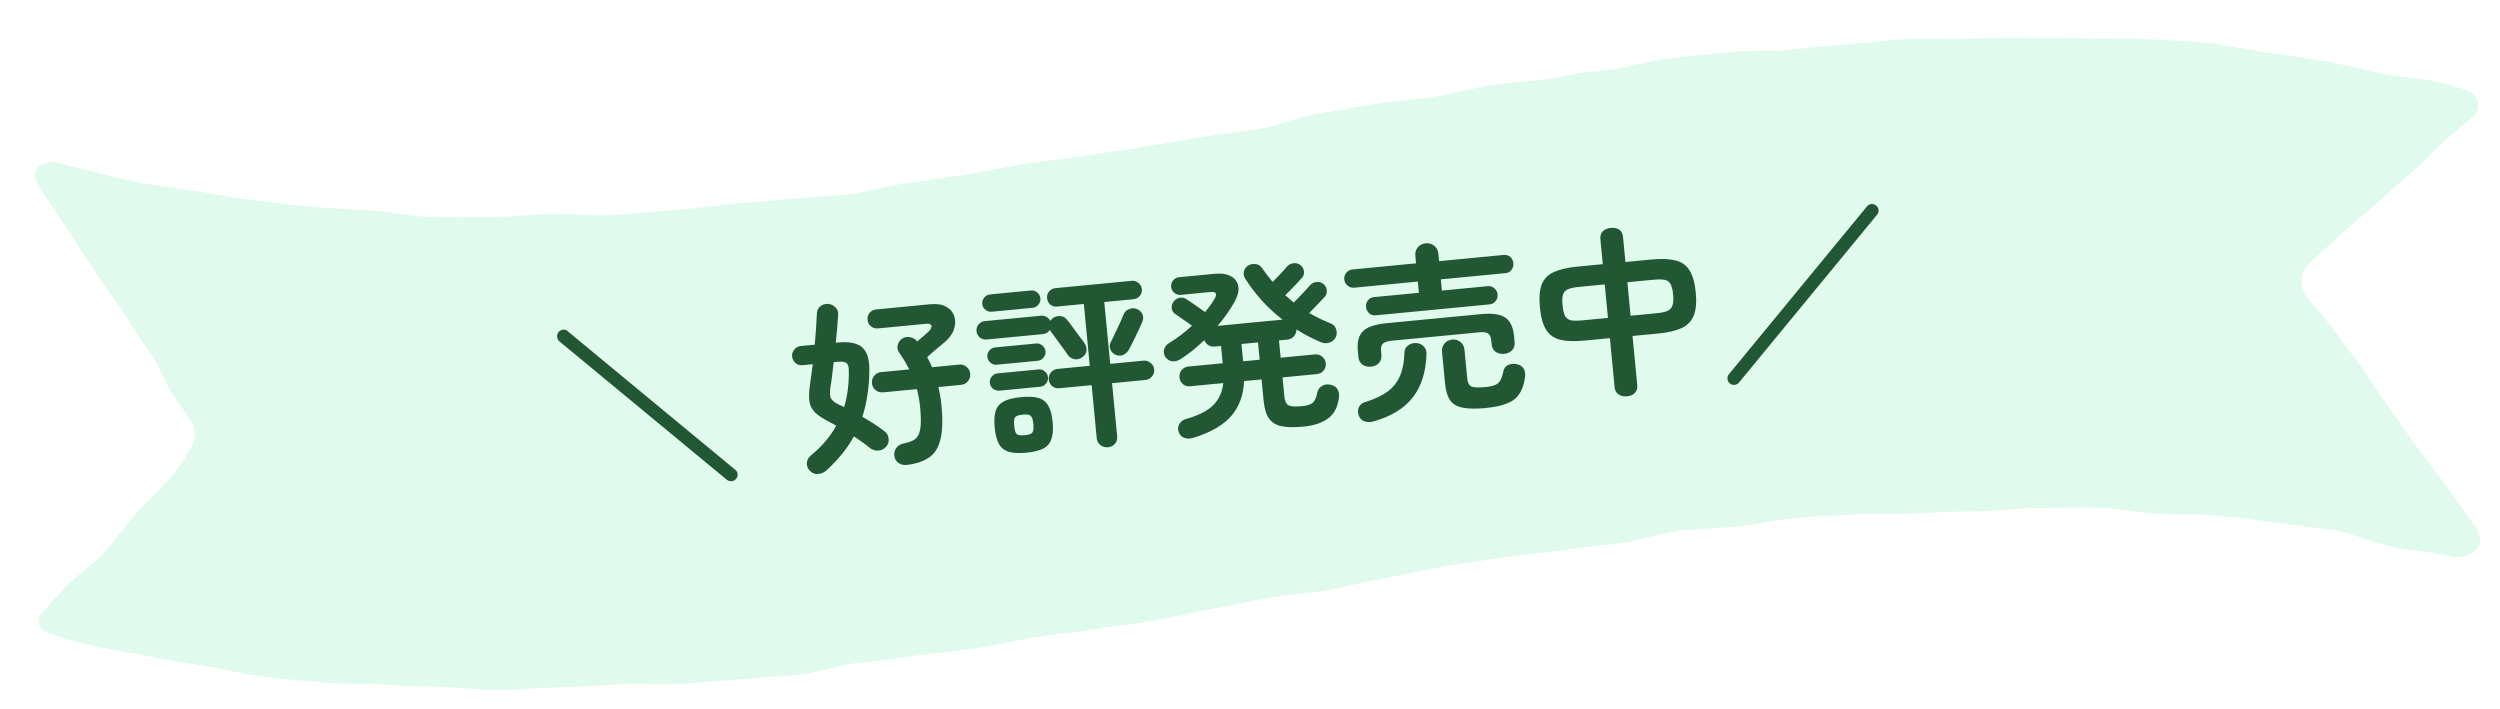
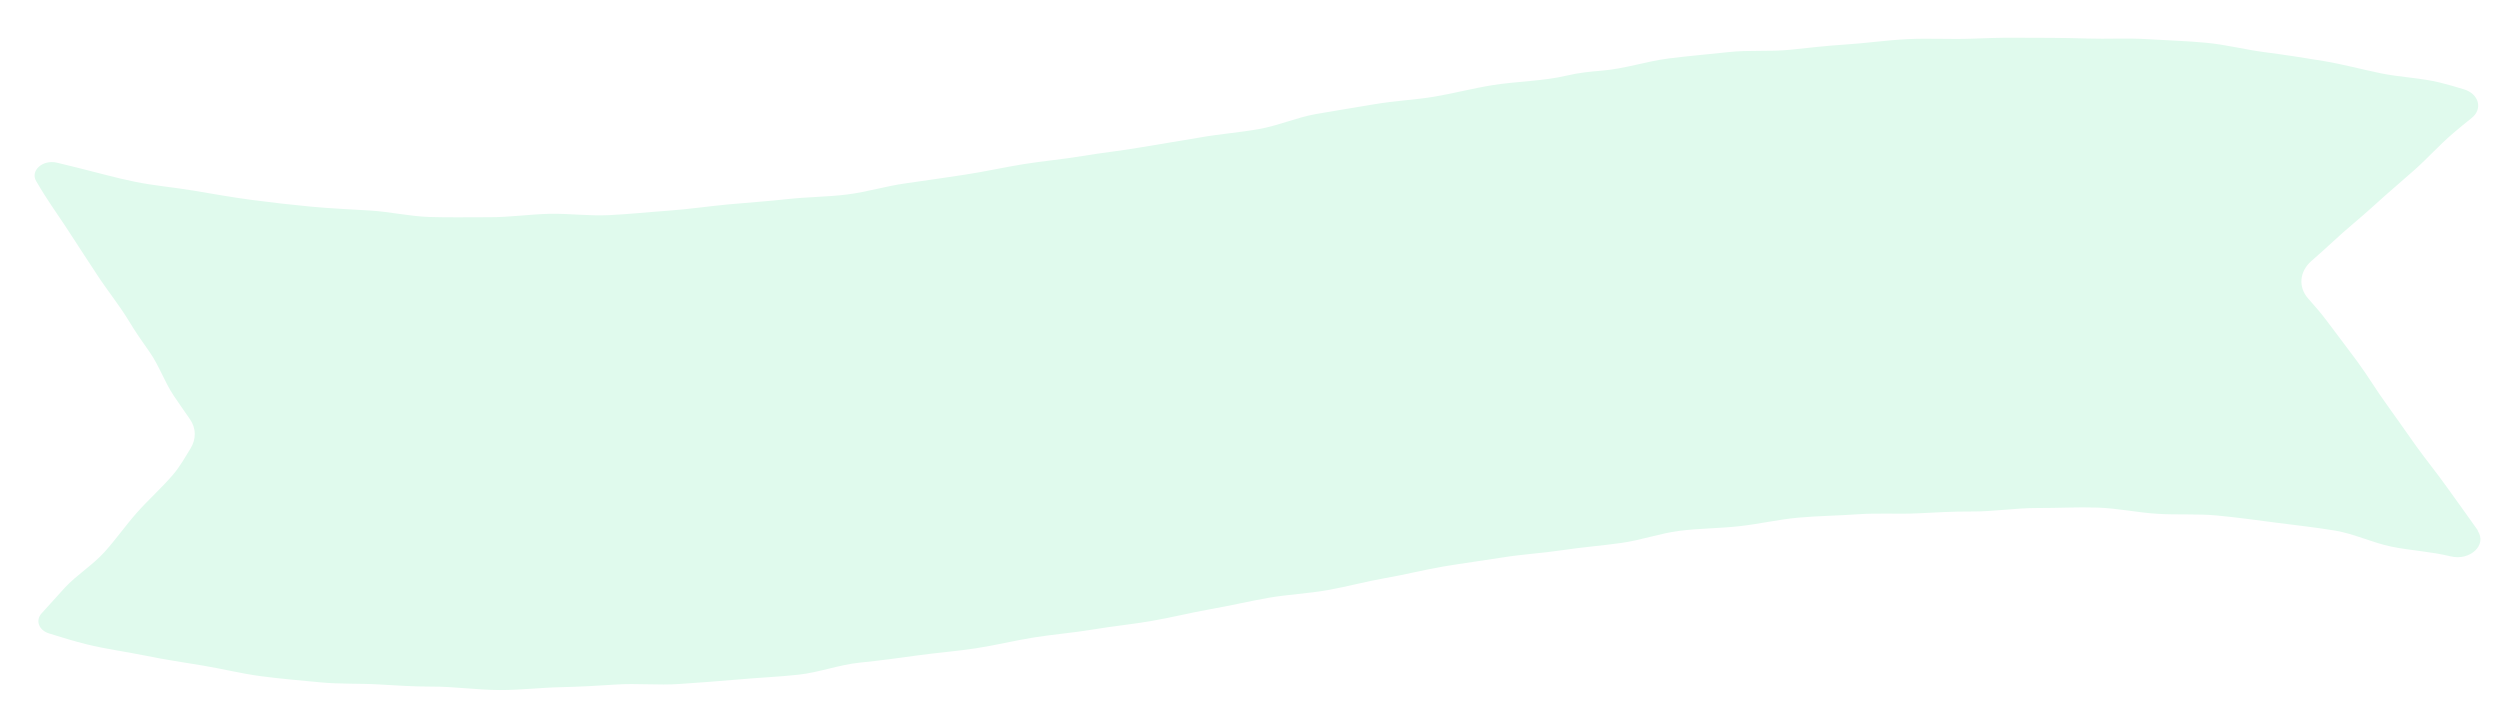
<svg xmlns="http://www.w3.org/2000/svg" width="568" height="161" viewBox="0 0 568 161" fill="none">
  <g filter="url(#filter0_d_27_82)">
    <path d="M556.909 114.574C559.151 117.761 555.231 121.495 550.789 120.402L550.656 120.376C546.309 119.31 541.697 119.089 537.354 118.2C532.954 117.297 528.945 115.297 524.548 114.556C520.095 113.816 515.591 113.328 511.142 112.75C506.654 112.158 502.185 111.551 497.701 111.121C493.198 110.691 488.58 111.029 484.08 110.732C479.561 110.449 475.103 109.475 470.568 109.325C466.034 109.175 461.471 109.438 456.939 109.421C451.898 109.401 446.857 110.263 441.815 110.213C437.793 110.184 433.759 110.435 429.741 110.627C425.234 110.845 420.658 110.52 416.153 110.84C411.647 111.161 407.079 111.203 402.557 111.612C398.054 112.021 393.64 113.06 389.139 113.557C384.657 114.054 380.05 114.038 375.569 114.608C371.088 115.178 366.818 116.744 362.339 117.358C357.878 117.986 353.355 118.337 348.876 119.01C344.417 119.682 339.853 119.93 335.413 120.647C330.974 121.363 326.474 121.948 322.035 122.694C317.596 123.439 313.26 124.565 308.821 125.325C304.383 126.1 300.067 127.284 295.628 128.074C291.19 128.864 286.607 129.054 282.168 129.829C277.73 130.619 273.373 131.642 268.934 132.417C264.496 133.207 260.159 134.303 255.72 135.063C251.282 135.838 246.76 136.277 242.321 137.022C237.882 137.768 233.34 138.119 228.881 138.835C224.423 139.552 220.067 140.634 215.626 141.306C211.317 141.961 206.944 142.293 202.615 142.889C198.248 143.486 193.882 144.098 189.473 144.534C184.707 144.992 180.177 146.77 175.431 147.287C170.93 147.784 166.365 147.958 161.881 148.367C157.377 148.775 152.834 149.082 148.329 149.402C143.541 149.744 138.677 149.205 133.889 149.531C129.704 149.815 125.498 150.041 121.309 150.134C116.724 150.236 112.148 150.793 107.56 150.777C102.33 150.761 97.139 149.964 91.891 149.992C87.946 150.006 84.013 149.725 80.081 149.503C75.695 149.248 71.225 149.45 66.835 149.032C62.351 148.602 57.831 148.232 53.362 147.639C48.913 147.061 44.584 145.966 40.13 145.226C35.734 144.485 31.283 143.848 26.883 142.931C22.539 142.042 18.014 141.466 13.686 140.385C10.914 139.711 8.006 138.804 5.135 137.912C2.816 137.199 1.992 134.966 3.448 133.36C5.217 131.409 7.004 129.398 8.719 127.536C11.374 124.668 15.08 122.365 17.715 119.453C20.332 116.556 22.509 113.419 25.087 110.493C27.666 107.582 30.702 104.882 33.242 101.928C34.88 100.024 36.005 97.969 37.263 95.941C38.612 93.778 38.594 91.263 37.113 89.178C35.904 87.44 34.695 85.716 33.485 83.919C31.357 80.745 30.201 77.152 27.997 73.994C26.341 71.648 24.703 69.302 23.252 66.877C21.096 63.307 18.36 59.969 16.073 56.446C14.118 53.415 12.069 50.401 10.132 47.355C8.195 44.309 6.053 41.341 4.116 38.281C3.47 37.265 2.843 36.22 2.215 35.145C0.822 32.764 3.729 30.184 6.955 30.966C8.55 31.357 10.126 31.734 11.644 32.112C15.991 33.178 20.229 34.393 24.572 35.282C28.972 36.185 33.492 36.556 37.889 37.296C42.342 38.036 46.721 38.836 51.152 39.415C55.639 40.007 60.087 40.511 64.571 40.941C69.074 41.371 73.59 41.55 78.09 41.833C82.609 42.115 87.049 43.149 91.565 43.299C96.1 43.449 100.647 43.333 105.179 43.35C109.71 43.368 114.226 42.694 118.774 42.578C123.303 42.478 127.867 43.112 132.393 42.88C136.919 42.661 141.421 42.179 145.945 41.858C150.45 41.538 154.928 40.865 159.45 40.441C163.953 40.032 168.478 39.726 172.979 39.229C177.461 38.733 182.068 38.748 186.549 38.178C191.03 37.608 195.342 36.262 199.822 35.648C204.283 35.02 208.743 34.362 213.202 33.689C217.662 33.017 222.039 32.023 226.479 31.306C230.918 30.59 235.441 30.196 239.899 29.45C244.338 28.704 248.859 28.236 253.297 27.461C257.736 26.686 262.195 26.014 266.615 25.239C271.053 24.449 275.595 24.113 280.034 23.323C284.472 22.534 288.603 20.692 293.023 19.902C297.461 19.113 301.92 18.44 306.359 17.665C310.797 16.89 315.4 16.715 319.839 15.969C324.278 15.223 328.614 14.068 333.072 13.352C338.698 12.447 344.551 12.465 350.072 11.151C352.645 10.535 355.301 10.27 357.977 10.049C363.16 9.625 368.087 7.913 373.227 7.269C377.708 6.699 382.25 6.334 386.732 5.837C391.346 5.323 396.095 5.777 400.71 5.307C404.798 4.892 408.884 4.39 412.994 4.137C417.821 3.839 422.582 3.13 427.41 2.891C432.256 2.651 437.116 2.97 441.983 2.788C445.227 2.672 448.472 2.541 451.72 2.572C457.214 2.598 462.689 2.565 468.168 2.752C472.684 2.902 477.246 2.61 481.765 2.892C486.264 3.175 490.817 3.294 495.32 3.724C499.804 4.154 504.153 5.293 508.64 5.87C513.09 6.448 517.504 7.13 521.957 7.87C526.353 8.611 530.608 9.767 535.008 10.669C539.351 11.559 543.999 11.691 548.346 12.757C550.206 13.215 552.03 13.749 553.855 14.311C557.22 15.354 558.126 18.747 555.585 20.789C554.175 21.923 552.747 23.073 551.357 24.266C548.245 26.924 545.592 29.924 542.519 32.655C539.464 35.37 536.313 37.999 533.297 40.773C530.299 43.516 527.015 46.104 524.056 48.891C522.521 50.337 520.816 51.816 519.15 53.295C516.428 55.694 516.11 59.216 518.414 61.828C519.867 63.472 521.319 65.117 522.545 66.767C524.88 69.907 527.29 73.016 529.607 76.171C531.924 79.326 533.885 82.636 536.183 85.792C538.48 88.948 540.666 92.165 542.946 95.335C545.225 98.506 547.728 101.569 549.989 104.755C552.249 107.926 554.566 111.081 556.808 114.282C556.866 114.355 556.906 114.427 556.964 114.499L556.909 114.574Z" fill="#E0FAED" />
  </g>
  <g filter="url(#filter1_d_27_82)">
-     <path d="M165.138 105.007L127.097 73.556C126.789 73.276 126.616 72.941 126.579 72.551C126.539 72.133 126.645 71.771 126.896 71.466C127.174 71.13 127.507 70.943 127.897 70.906C128.316 70.865 128.679 70.985 128.987 71.265L167.028 102.716C167.361 102.965 167.547 103.285 167.584 103.675C167.624 104.093 167.506 104.47 167.229 104.807C166.977 105.112 166.642 105.285 166.224 105.325C165.834 105.362 165.472 105.257 165.138 105.007ZM187.772 102.876C187.227 103.35 186.606 103.621 185.909 103.687C185.215 103.782 184.587 103.547 184.027 102.982C183.53 102.495 183.291 101.914 183.311 101.237C183.358 100.557 183.641 99.995 184.161 99.552C186.716 97.45 188.663 95.167 190.001 92.704L188.8 92.06C187.204 91.257 186.02 90.498 185.249 89.785C184.505 89.069 184.058 88.226 183.909 87.255C183.759 86.285 183.793 85.03 184.011 83.49C184.137 82.747 184.246 81.977 184.338 81.181C184.455 80.353 184.56 79.542 184.652 78.745L182.311 78.97C181.726 79.026 181.204 78.866 180.746 78.488C180.285 78.082 180.026 77.586 179.97 77.001C179.914 76.416 180.075 75.894 180.453 75.436C180.828 74.95 181.308 74.678 181.894 74.622L185.113 74.313C185.218 73.065 185.313 71.861 185.399 70.699C185.481 69.51 185.543 68.393 185.583 67.348C185.622 66.585 185.877 66.012 186.346 65.629C186.813 65.219 187.399 65.022 188.104 65.039C188.783 65.086 189.358 65.354 189.827 65.844C190.293 66.305 190.491 66.905 190.421 67.643C190.368 68.548 190.294 69.54 190.201 70.618C190.105 71.668 189.997 72.747 189.879 73.855L190.213 73.823C192.945 73.561 194.852 73.94 195.934 74.961C197.014 75.955 197.543 77.648 197.519 80.041C197.512 82.011 197.368 83.881 197.088 85.652C196.836 87.42 196.449 89.103 195.927 90.7C196.819 91.205 197.685 91.727 198.525 92.265C199.364 92.803 200.149 93.361 200.879 93.938C201.48 94.33 201.816 94.902 201.888 95.655C201.986 96.377 201.792 97 201.308 97.525C200.824 98.05 200.232 98.332 199.533 98.371C198.861 98.407 198.238 98.214 197.663 97.791C197.082 97.312 196.476 96.85 195.842 96.404C195.236 95.956 194.62 95.537 193.991 95.148C193.228 96.571 192.317 97.924 191.259 99.207C190.226 100.46 189.064 101.683 187.772 102.876ZM206.132 101.619C205.382 101.719 204.736 101.584 204.194 101.214C203.655 100.872 203.323 100.341 203.197 99.622C203.105 98.956 203.244 98.352 203.614 97.81C203.984 97.268 204.555 96.918 205.327 96.759C206.1 96.601 206.755 96.397 207.294 96.148C207.861 95.897 208.3 95.489 208.611 94.925C208.923 94.361 209.114 93.569 209.185 92.549C209.255 91.53 209.209 90.17 209.046 88.47C208.976 87.745 208.882 87.051 208.762 86.387C208.639 85.696 208.491 85.035 208.318 84.405L200.625 85.144C199.984 85.205 199.419 85.034 198.931 84.631C198.442 84.228 198.167 83.706 198.105 83.065C198.043 82.424 198.214 81.859 198.617 81.37C199.021 80.882 199.543 80.606 200.184 80.545L206.58 79.93C206.232 79.233 205.857 78.551 205.456 77.886C205.054 77.222 204.643 76.6 204.222 76.022C203.892 75.519 203.811 74.964 203.978 74.358C204.142 73.723 204.489 73.24 205.02 72.907C205.55 72.575 206.132 72.477 206.763 72.613C207.421 72.719 207.957 73.033 208.373 73.556L208.377 73.598C208.897 73.154 209.417 72.71 209.937 72.266C210.454 71.795 210.804 71.48 210.985 71.322C211.497 70.794 211.708 70.352 211.617 69.995C211.527 69.638 211.105 69.496 210.353 69.568L199.483 70.612C198.87 70.671 198.334 70.512 197.876 70.134C197.417 69.756 197.159 69.26 197.1 68.647C197.044 68.062 197.205 67.54 197.583 67.082C197.961 66.624 198.456 66.365 199.069 66.306L211.319 65.129C212.852 64.982 214.08 65.174 215.003 65.704C215.926 66.234 216.53 66.964 216.816 67.893C217.128 68.791 217.096 69.778 216.721 70.855C216.371 71.901 215.65 72.885 214.557 73.806C213.903 74.319 213.213 74.891 212.486 75.523C211.787 76.153 211.177 76.69 210.658 77.134C211.067 77.882 211.436 78.648 211.764 79.432L217.91 78.842C218.551 78.781 219.116 78.951 219.605 79.355C220.094 79.758 220.369 80.28 220.43 80.921C220.492 81.562 220.321 82.127 219.918 82.615C219.515 83.104 218.993 83.379 218.352 83.441L213.209 83.935C213.355 84.568 213.489 85.23 213.611 85.922C213.734 86.613 213.83 87.321 213.9 88.046C214.224 91.418 214.138 94.042 213.643 95.918C213.176 97.792 212.307 99.141 211.036 99.966C209.796 100.817 208.161 101.367 206.132 101.619ZM191.79 88.481C192.174 87.207 192.454 85.872 192.629 84.477C192.804 83.082 192.877 81.64 192.847 80.152C192.844 79.252 192.649 78.68 192.26 78.437C191.871 78.193 191.202 78.116 190.255 78.207L189.419 78.288C189.297 79.368 189.172 80.407 189.043 81.404C188.939 82.37 188.811 83.24 188.661 84.014C188.511 85.097 188.547 85.91 188.768 86.451C189.017 86.99 189.671 87.504 190.73 87.993C190.908 88.088 191.085 88.169 191.26 88.237C191.435 88.305 191.612 88.386 191.79 88.481ZM251.738 97.618C251.097 97.68 250.518 97.51 250.002 97.11C249.515 96.734 249.242 96.226 249.18 95.585L248.02 83.503L240.703 84.206C240.09 84.264 239.54 84.106 239.054 83.731C238.596 83.353 238.338 82.858 238.279 82.244C238.22 81.631 238.379 81.096 238.757 80.637C239.16 80.148 239.668 79.875 240.282 79.816L247.598 79.113L246.249 65.066L240.187 65.648C239.601 65.704 239.081 65.557 238.625 65.207C238.195 64.827 237.952 64.344 237.896 63.758C237.839 63.173 237.988 62.667 238.34 62.239C238.718 61.781 239.2 61.523 239.785 61.467L257.093 59.805C257.679 59.749 258.201 59.91 258.659 60.287C259.114 60.637 259.37 61.105 259.426 61.69C259.483 62.276 259.322 62.797 258.944 63.256C258.563 63.686 258.08 63.929 257.495 63.986L250.889 64.62L252.239 78.667L259.806 77.941C260.419 77.882 260.956 78.055 261.417 78.461C261.903 78.836 262.176 79.33 262.234 79.944C262.293 80.557 262.12 81.094 261.714 81.555C261.336 82.013 260.841 82.272 260.227 82.33L252.66 83.057L253.817 95.098C253.884 95.795 253.714 96.373 253.308 96.834C252.903 97.295 252.379 97.556 251.738 97.618ZM233.207 98.849C231.535 99.01 230.192 98.942 229.179 98.645C228.194 98.346 227.447 97.743 226.938 96.835C226.459 95.953 226.145 94.732 225.995 93.171C225.84 91.554 225.914 90.281 226.219 89.352C226.549 88.392 227.169 87.671 228.079 87.19C229.017 86.706 230.322 86.384 231.994 86.224C233.667 86.063 234.995 86.132 235.98 86.431C236.966 86.731 237.697 87.321 238.176 88.204C238.68 89.055 239.009 90.289 239.164 91.906C239.314 93.467 239.224 94.727 238.895 95.687C238.595 96.672 237.991 97.405 237.081 97.887C236.17 98.368 234.879 98.689 233.207 98.849ZM245.892 77.167C245.314 77.588 244.695 77.732 244.035 77.599C243.4 77.435 242.903 77.089 242.543 76.561C242.244 76.083 241.853 75.53 241.371 74.901C240.914 74.242 240.444 73.598 239.962 72.969C239.504 72.31 239.1 71.758 238.748 71.314C238.62 71.157 238.538 71.038 238.503 70.957C238.163 71.524 237.645 71.841 236.948 71.908L224.113 73.141C223.556 73.195 223.048 73.032 222.59 72.654C222.16 72.274 221.918 71.805 221.864 71.247C221.811 70.69 221.959 70.183 222.309 69.728C222.687 69.27 223.154 69.014 223.712 68.96L236.547 67.728C236.993 67.685 237.395 67.773 237.754 67.991C238.14 68.207 238.422 68.504 238.598 68.881C238.699 68.758 238.801 68.65 238.905 68.556C239.006 68.434 239.109 68.339 239.215 68.273C239.743 67.913 240.305 67.76 240.901 67.816C241.495 67.843 241.999 68.118 242.415 68.641C242.795 69.082 243.229 69.645 243.716 70.33C244.232 71.012 244.734 71.695 245.221 72.379C245.734 73.033 246.139 73.585 246.435 74.035C246.795 74.563 246.934 75.126 246.851 75.725C246.765 76.296 246.445 76.777 245.892 77.167ZM227.043 84.758C226.514 84.809 226.035 84.658 225.608 84.305C225.18 83.953 224.941 83.511 224.89 82.982C224.836 82.424 224.987 81.946 225.343 81.546C225.695 81.118 226.136 80.879 226.666 80.828L235.947 79.937C236.505 79.883 236.983 80.034 237.383 80.389C237.808 80.714 238.047 81.156 238.101 81.713C238.152 82.243 238.001 82.721 237.648 83.149C237.323 83.574 236.882 83.813 236.325 83.867L227.043 84.758ZM226.477 78.863C225.948 78.914 225.469 78.763 225.041 78.41C224.614 78.058 224.374 77.617 224.324 77.087C224.273 76.557 224.424 76.079 224.776 75.651C225.129 75.223 225.57 74.984 226.1 74.933L235.381 74.042C235.939 73.988 236.417 74.139 236.817 74.495C237.245 74.847 237.484 75.288 237.535 75.818C237.586 76.348 237.435 76.826 237.082 77.254C236.757 77.679 236.316 77.918 235.759 77.972L226.477 78.863ZM225.321 66.823C224.791 66.874 224.313 66.722 223.885 66.37C223.457 66.017 223.218 65.576 223.167 65.046C223.116 64.517 223.267 64.038 223.62 63.611C223.973 63.183 224.414 62.944 224.943 62.893L234.225 62.001C234.782 61.948 235.261 62.099 235.661 62.454C236.088 62.807 236.328 63.248 236.378 63.778C236.429 64.307 236.278 64.786 235.926 65.213C235.601 65.638 235.16 65.878 234.602 65.931L225.321 66.823ZM253.388 76.574C252.857 76.316 252.479 75.902 252.256 75.332C252.058 74.733 252.103 74.18 252.392 73.674C252.678 73.14 252.996 72.491 253.344 71.726C253.72 70.958 254.083 70.192 254.431 69.427C254.78 68.663 255.055 68.017 255.258 67.492C255.508 66.877 255.932 66.456 256.529 66.23C257.124 65.976 257.728 65.974 258.343 66.225C258.899 66.453 259.302 66.836 259.55 67.375C259.796 67.885 259.796 68.462 259.548 69.105C259.295 69.692 258.981 70.383 258.608 71.178C258.234 71.974 257.859 72.755 257.483 73.522C257.106 74.29 256.774 74.927 256.485 75.433C256.173 75.997 255.734 76.405 255.168 76.656C254.598 76.88 254.005 76.852 253.388 76.574ZM232.825 94.878C233.745 94.789 234.317 94.594 234.541 94.291C234.79 93.958 234.868 93.303 234.775 92.328C234.681 91.352 234.481 90.738 234.176 90.486C233.896 90.204 233.296 90.107 232.376 90.195C231.456 90.284 230.871 90.494 230.622 90.828C230.398 91.13 230.333 91.77 230.427 92.745C230.52 93.721 230.707 94.35 230.988 94.632C231.293 94.884 231.906 94.966 232.825 94.878ZM271.151 95.458C270.386 95.7 269.698 95.71 269.086 95.488C268.504 95.29 268.084 94.867 267.825 94.216C267.565 93.566 267.604 92.944 267.941 92.349C268.277 91.754 268.789 91.367 269.475 91.189C272.242 90.417 274.281 89.391 275.593 88.112C276.929 86.802 277.709 85.11 277.932 83.035L270.406 83.758C269.793 83.817 269.244 83.659 268.758 83.283C268.297 82.877 268.037 82.368 267.978 81.755C267.916 81.114 268.074 80.564 268.452 80.106C268.856 79.617 269.364 79.343 269.977 79.284L277.795 78.534L277.417 74.603L275.996 74.74C275.466 74.791 274.978 74.683 274.53 74.417C274.108 74.12 273.804 73.741 273.62 73.281C272.769 74.094 271.875 74.883 270.936 75.648C270.022 76.383 269.087 77.049 268.132 77.647C267.548 78.013 266.929 78.157 266.275 78.079C265.618 77.973 265.106 77.628 264.741 77.045C264.408 76.514 264.326 75.945 264.492 75.339C264.687 74.729 265.078 74.256 265.664 73.918C267.418 72.85 269.135 71.545 270.816 70.006C270.268 69.58 269.604 69.109 268.823 68.594C268.068 68.047 267.48 67.64 267.06 67.371C266.582 67.079 266.301 66.642 266.217 66.059C266.161 65.474 266.308 64.954 266.658 64.498C267.008 64.042 267.459 63.76 268.011 63.651C268.591 63.539 269.123 63.656 269.606 64.004C269.906 64.2 270.312 64.47 270.823 64.815C271.335 65.16 271.863 65.531 272.407 65.929C272.977 66.296 273.444 66.617 273.808 66.891C274.715 65.792 275.433 64.78 275.963 63.857C276.614 62.726 276.285 62.223 274.975 62.349L268.244 62.995C267.714 63.046 267.235 62.895 266.808 62.543C266.377 62.162 266.137 61.707 266.086 61.177C266.032 60.62 266.182 60.127 266.535 59.7C266.887 59.272 267.329 59.033 267.858 58.982L275.885 58.211C277.53 58.053 278.815 58.253 279.74 58.811C280.663 59.341 281.201 60.105 281.353 61.103C281.505 62.102 281.233 63.225 280.537 64.473C279.533 66.313 278.234 68.168 276.641 70.037L291.399 68.619C288.027 66.018 285.181 62.888 282.86 59.229C282.559 58.723 282.48 58.196 282.624 57.648C282.768 57.1 283.078 56.662 283.553 56.335C284.058 56.034 284.624 55.923 285.251 56.003C285.875 56.056 286.352 56.334 286.681 56.837C287.072 57.39 287.477 57.941 287.895 58.492C288.311 59.015 288.727 59.537 289.143 60.06C289.529 59.685 289.938 59.266 290.372 58.803C290.806 58.339 291.214 57.906 291.598 57.504C291.978 57.073 292.257 56.751 292.433 56.537C292.841 56.104 293.324 55.861 293.882 55.807C294.464 55.723 294.999 55.869 295.485 56.244C295.94 56.594 296.196 57.062 296.253 57.647C296.337 58.23 296.174 58.738 295.766 59.171C295.537 59.418 295.192 59.788 294.734 60.282C294.3 60.746 293.827 61.242 293.315 61.769C292.828 62.266 292.392 62.701 292.006 63.076C292.342 63.353 292.664 63.632 292.972 63.911C293.308 64.189 293.631 64.467 293.939 64.747C294.297 64.375 294.719 63.941 295.206 63.444C295.718 62.916 296.203 62.406 296.662 61.911C297.121 61.417 297.451 61.048 297.653 60.804C298.033 60.373 298.516 60.13 299.102 60.074C299.684 59.99 300.205 60.137 300.663 60.515C301.118 60.865 301.374 61.332 301.431 61.918C301.515 62.5 301.366 63.007 300.986 63.437C300.784 63.681 300.465 64.022 300.029 64.457C299.62 64.89 299.185 65.34 298.724 65.806C298.262 66.272 297.84 66.707 297.457 67.109C298.888 67.956 300.497 68.744 302.283 69.473C302.923 69.693 303.343 70.116 303.544 70.744C303.773 71.369 303.761 71.975 303.508 72.562C303.204 73.21 302.711 73.637 302.027 73.843C301.344 74.049 300.664 74.002 299.989 73.701C298.053 72.875 296.245 71.923 294.567 70.847C294.567 71.437 294.365 71.963 293.959 72.424C293.578 72.855 293.081 73.099 292.468 73.158L290.587 73.339L290.964 77.269L298.74 76.522C299.382 76.46 299.933 76.632 300.393 77.038C300.88 77.413 301.153 77.921 301.215 78.562C301.274 79.176 301.102 79.727 300.699 80.215C300.321 80.674 299.811 80.934 299.17 80.995L291.394 81.742L291.82 86.174C291.913 87.149 292.213 87.781 292.719 88.07C293.253 88.357 294.258 88.429 295.736 88.287C296.99 88.166 297.836 87.902 298.275 87.495C298.74 87.056 299.064 86.336 299.249 85.334C299.403 84.587 299.759 84.047 300.317 83.712C300.873 83.349 301.51 83.246 302.228 83.402C303.002 83.552 303.54 83.881 303.842 84.386C304.171 84.889 304.299 85.481 304.223 86.164C303.986 88.38 303.172 90.006 301.78 91.04C300.389 92.073 298.509 92.704 296.139 92.932C294.133 93.124 292.499 93.098 291.238 92.854C289.976 92.609 289.006 92.027 288.327 91.108C287.676 90.186 287.264 88.819 287.09 87.008L286.628 82.2L282.656 82.581C282.515 85.801 281.533 88.456 279.708 90.544C277.883 92.632 275.031 94.27 271.151 95.458ZM282.436 78.088L286.198 77.726L285.821 73.796L282.058 74.158L282.436 78.088ZM312.571 67.641C311.958 67.7 311.45 67.537 311.047 67.154C310.645 66.771 310.418 66.314 310.367 65.785C310.314 65.228 310.448 64.722 310.77 64.269C311.092 63.817 311.56 63.561 312.173 63.502L322.374 62.522L322.129 59.972L307.706 61.357C307.093 61.416 306.571 61.255 306.14 60.875C305.71 60.494 305.468 60.025 305.415 59.468C305.361 58.91 305.511 58.417 305.863 57.99C306.213 57.534 306.695 57.277 307.308 57.218L321.732 55.833L321.571 54.161C321.494 53.352 321.683 52.687 322.139 52.165C322.623 51.641 323.214 51.345 323.91 51.278C324.635 51.208 325.271 51.386 325.818 51.812C326.393 52.235 326.72 52.85 326.797 53.659L326.958 55.331L341.59 53.925C342.231 53.864 342.753 54.025 343.156 54.408C343.556 54.764 343.782 55.22 343.836 55.777C343.889 56.335 343.755 56.84 343.433 57.293C343.111 57.746 342.629 58.003 341.988 58.065L327.355 59.47L327.6 62.02L337.969 61.024C338.61 60.963 339.131 61.124 339.534 61.507C339.964 61.888 340.206 62.356 340.26 62.914C340.311 63.444 340.161 63.936 339.811 64.392C339.489 64.844 339.007 65.102 338.366 65.163L312.571 67.641ZM311.497 79.305C310.772 79.374 310.125 79.226 309.555 78.859C309.011 78.461 308.701 77.872 308.626 77.091L308.502 75.795C308.304 73.733 308.693 72.219 309.669 71.253C310.645 70.287 312.401 69.682 314.938 69.439L336.468 67.371C339.033 67.124 340.872 67.384 341.986 68.149C343.128 68.911 343.798 70.324 343.996 72.386L344.121 73.682C344.196 74.463 344.004 75.1 343.545 75.594C343.083 76.06 342.49 76.328 341.766 76.398C341.041 76.467 340.394 76.319 339.824 75.951C339.28 75.553 338.97 74.965 338.895 74.184L338.831 73.515C338.745 72.623 338.506 72.041 338.115 71.77C337.723 71.498 337.039 71.409 336.064 71.502L316.247 73.406C315.271 73.499 314.589 73.72 314.201 74.066C313.837 74.383 313.7 75.001 313.788 75.92L313.852 76.589C313.927 77.37 313.735 78.007 313.276 78.501C312.815 78.967 312.222 79.235 311.497 79.305ZM337.505 88.706C335.331 88.914 333.598 88.884 332.306 88.614C331.017 88.372 330.062 87.803 329.442 86.906C328.852 86.034 328.477 84.763 328.316 83.09L327.633 75.983C327.558 75.203 327.749 74.551 328.205 74.029C328.661 73.507 329.238 73.213 329.935 73.146C330.659 73.076 331.281 73.256 331.801 73.684C332.348 74.11 332.659 74.713 332.734 75.493L333.356 81.973C333.447 82.921 333.744 83.525 334.248 83.786C334.779 84.045 335.853 84.096 337.469 83.941C338.417 83.85 339.147 83.695 339.661 83.477C340.202 83.257 340.605 82.909 340.869 82.433C341.158 81.927 341.387 81.244 341.558 80.384C341.711 79.638 342.113 79.135 342.763 78.876C343.441 78.614 344.142 78.589 344.866 78.8C345.503 78.992 345.958 79.342 346.232 79.85C346.506 80.359 346.593 80.969 346.493 81.682C346.258 83.336 345.805 84.631 345.136 85.567C344.497 86.529 343.552 87.239 342.302 87.696C341.083 88.179 339.484 88.515 337.505 88.706ZM312.1 91.736C311.333 91.951 310.644 91.946 310.032 91.724C309.422 91.529 308.989 91.121 308.732 90.499C308.468 89.793 308.462 89.146 308.715 88.559C308.968 87.972 309.436 87.576 310.12 87.37C312.251 86.715 313.96 85.918 315.249 84.978C316.534 84.011 317.475 82.823 318.071 81.416C318.692 79.978 319.031 78.23 319.086 76.171C319.103 75.466 319.36 74.921 319.857 74.536C320.38 74.12 320.98 73.922 321.657 73.941C322.417 73.952 323.018 74.204 323.459 74.696C323.925 75.158 324.136 75.742 324.092 76.45C323.976 80.511 322.94 83.789 320.986 86.284C319.059 88.775 316.097 90.593 312.1 91.736ZM369.653 86.04C368.873 86.115 368.226 85.966 367.712 85.593C367.2 85.249 366.909 84.7 366.836 83.947L365.768 72.827L359.999 73.381C357.741 73.598 355.907 73.535 354.496 73.192C353.084 72.849 352.013 72.094 351.282 70.927C350.551 69.759 350.08 68.075 349.869 65.873C349.652 63.615 349.792 61.858 350.29 60.6C350.814 59.312 351.737 58.38 353.06 57.803C354.38 57.198 356.155 56.788 358.385 56.574L364.154 56.02L363.608 50.334C363.536 49.582 363.718 48.987 364.154 48.552C364.59 48.116 365.199 47.861 365.979 47.786C366.787 47.708 367.433 47.843 367.917 48.19C368.4 48.538 368.678 49.088 368.75 49.84L369.296 55.526L375.149 54.964C377.379 54.75 379.2 54.814 380.611 55.157C382.019 55.471 383.089 56.212 383.82 57.38C384.576 58.517 385.063 60.214 385.28 62.472C385.491 64.674 385.335 66.418 384.812 67.707C384.289 68.994 383.367 69.941 382.047 70.546C380.727 71.151 378.966 71.559 376.764 71.77L370.911 72.333L371.979 83.454C372.051 84.206 371.883 84.799 371.474 85.232C371.069 85.693 370.462 85.962 369.653 86.04ZM370.469 67.734L376.322 67.172C377.381 67.07 378.195 66.907 378.764 66.684C379.359 66.43 379.756 66.026 379.956 65.472C380.181 64.888 380.242 64.053 380.137 62.966C380.028 61.823 379.822 60.999 379.52 60.493C379.246 59.985 378.795 59.677 378.165 59.569C377.536 59.46 376.678 59.458 375.591 59.563L369.738 60.125L370.469 67.734ZM359.557 68.782L365.327 68.228L364.596 60.619L358.826 61.173C357.767 61.275 356.939 61.439 356.342 61.665C355.745 61.891 355.346 62.281 355.146 62.834C354.946 63.388 354.901 64.236 355.011 65.379C355.115 66.466 355.306 67.277 355.582 67.814C355.884 68.319 356.337 68.641 356.941 68.78C357.57 68.888 358.442 68.889 359.557 68.782ZM393.001 83.122C392.693 82.842 392.519 82.493 392.479 82.075C392.441 81.685 392.549 81.337 392.801 81.032L424.16 42.915C424.437 42.579 424.771 42.392 425.161 42.355C425.579 42.315 425.942 42.434 426.25 42.714C426.584 42.964 426.771 43.297 426.811 43.715C426.848 44.105 426.728 44.469 426.451 44.805L395.092 82.921C394.84 83.227 394.505 83.4 394.087 83.44C393.696 83.477 393.335 83.371 393.001 83.122Z" fill="#215732" />
-   </g>
+     </g>
  <defs>
    <filter id="filter0_d_27_82" x="1.857" y="2.568" width="565.703" height="158.21" filterUnits="userSpaceOnUse" color-interpolation-filters="sRGB">
      <feFlood flood-opacity="0" result="BackgroundImageFix" />
      <feColorMatrix in="SourceAlpha" type="matrix" values="0 0 0 0 0 0 0 0 0 0 0 0 0 0 0 0 0 0 127 0" result="hardAlpha" />
      <feOffset dx="6" dy="6" />
      <feGaussianBlur stdDeviation="2" />
      <feComposite in2="hardAlpha" operator="out" />
      <feColorMatrix type="matrix" values="0 0 0 0 0.608 0 0 0 0 0.89 0 0 0 0 0.749 0 0 0 1 0" />
      <feBlend mode="normal" in2="BackgroundImageFix" result="effect1_dropShadow_27_82" />
      <feBlend mode="normal" in="SourceGraphic" in2="effect1_dropShadow_27_82" result="shape" />
    </filter>
    <filter id="filter1_d_27_82" x="122.358" y="41.416" width="311.994" height="76.01" filterUnits="userSpaceOnUse" color-interpolation-filters="sRGB">
      <feFlood flood-opacity="0" result="BackgroundImageFix" />
      <feColorMatrix in="SourceAlpha" type="matrix" values="0 0 0 0 0 0 0 0 0 0 0 0 0 0 0 0 0 0 127 0" result="hardAlpha" />
      <feOffset dy="4" />
      <feGaussianBlur stdDeviation="2" />
      <feComposite in2="hardAlpha" operator="out" />
      <feColorMatrix type="matrix" values="0 0 0 0 0.77 0 0 0 0 0.77 0 0 0 0 0.77 0 0 0 1 0" />
      <feBlend mode="normal" in2="BackgroundImageFix" result="effect1_dropShadow_27_82" />
      <feBlend mode="normal" in="SourceGraphic" in2="effect1_dropShadow_27_82" result="shape" />
    </filter>
  </defs>
</svg>